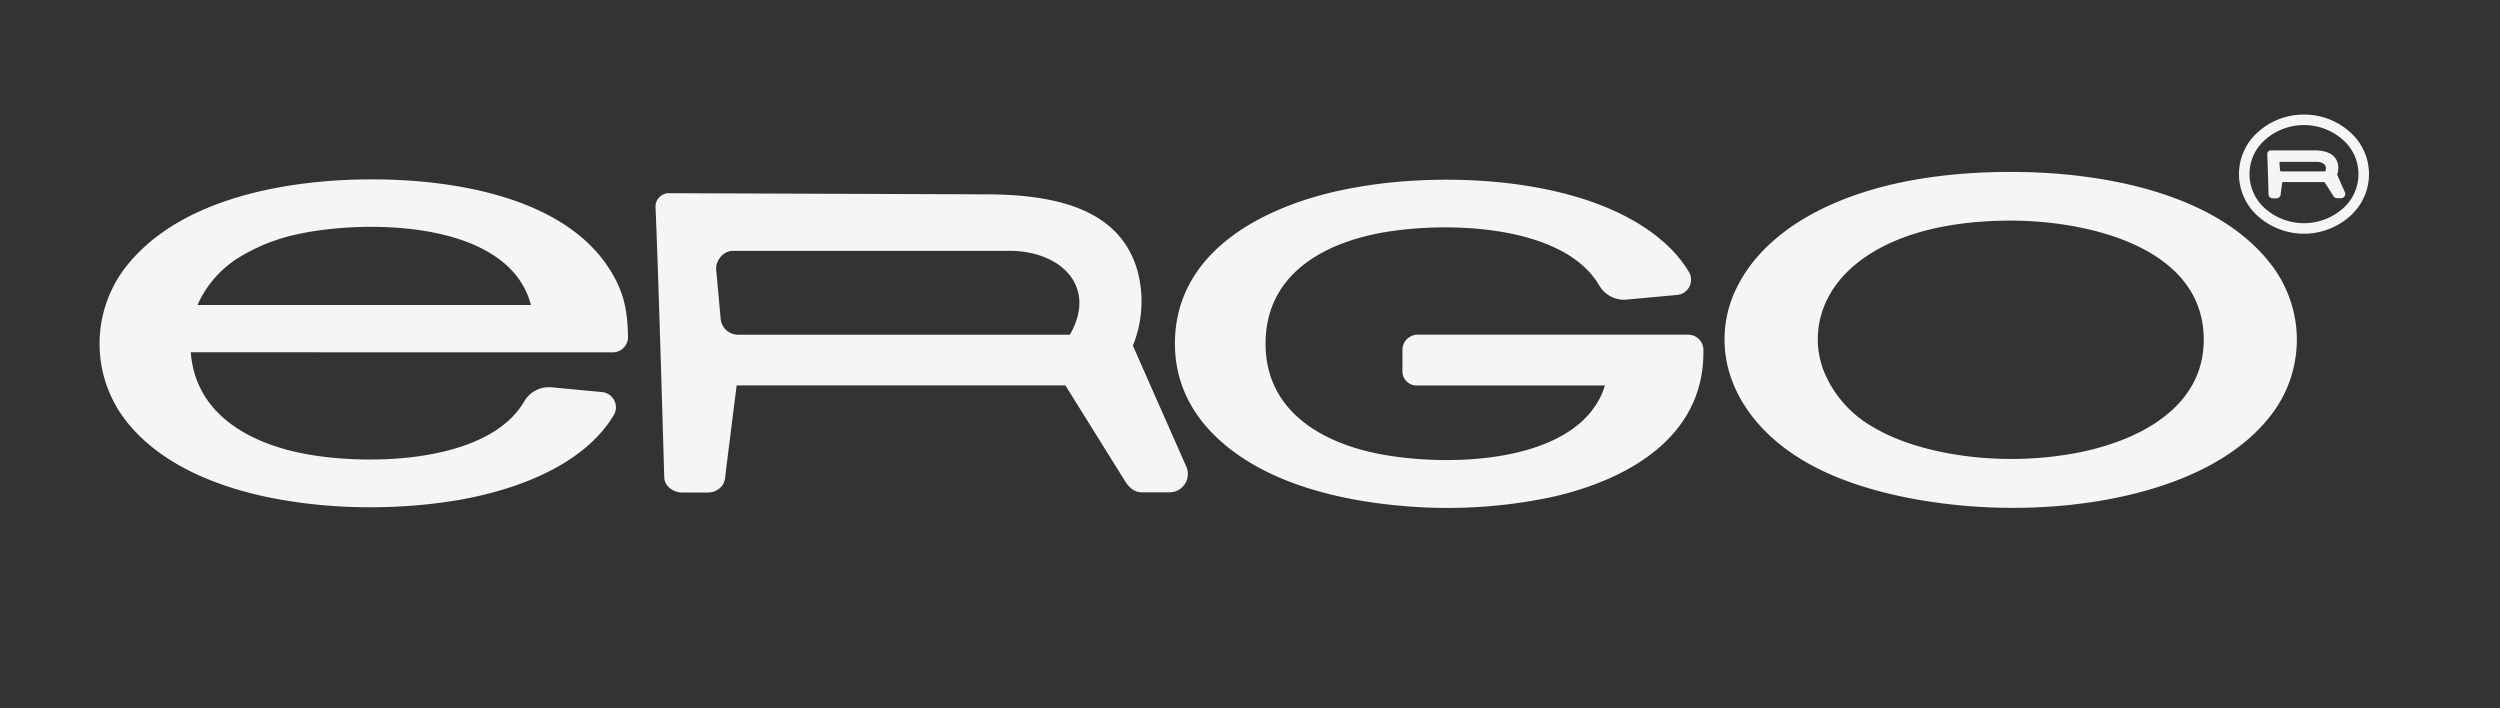
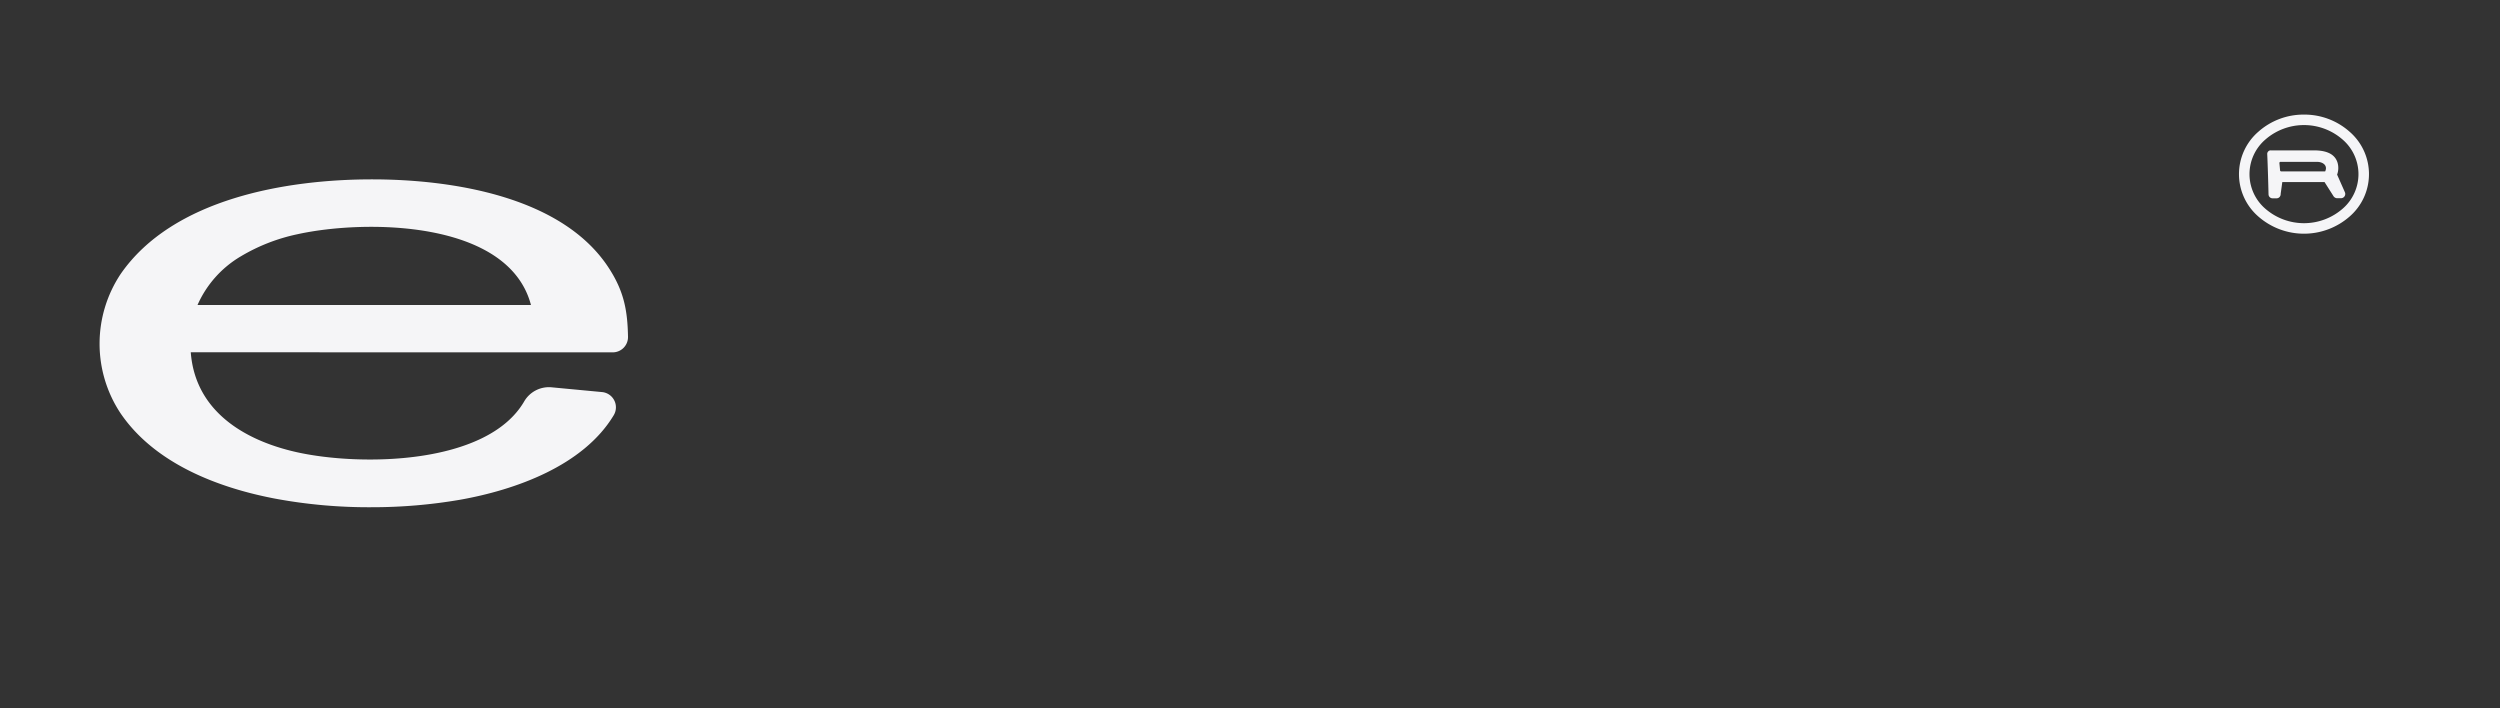
<svg xmlns="http://www.w3.org/2000/svg" id="Слой_1" data-name="Слой 1" viewBox="0 0 670.85 190.11">
  <rect x="0" y="0" width="670.85" height="190.11" fill="#333333" stroke="none" />
  <defs>
    <style>.cls-1{fill:#f5f5f7;fill-rule:evenodd;}</style>
  </defs>
  <path class="cls-1" d="M51.19,94.53c1.18,15.71,14.27,23.64,28.44,26.81,17,3.79,51,3.49,61-13.57a7.68,7.68,0,0,1,7.48-3.83l13.46,1.27a4.11,4.11,0,0,1,3.13,6.19c-8.15,13.59-26.42,20.08-41.29,22.71a139.25,139.25,0,0,1-23.6,2,137.28,137.28,0,0,1-26-2.31c-15.43-2.94-32.4-9.48-41.53-23a33.77,33.77,0,0,1,.1-37.28c14-20.24,44.49-25.39,67.42-25.39,21.42,0,51.57,4.55,63.91,24.32,3.77,6,4.68,11,4.81,17.93a4.1,4.1,0,0,1-4.09,4.17ZM53,81.85h89.48c-6-22.85-44.49-23-62.65-19A49.59,49.59,0,0,0,64.6,68.8,28.49,28.49,0,0,0,53,81.85Z" />
-   <path class="cls-1" d="M301.94,129.18l-16.05-25.76H197.67l-2.89,23c-.18,1.48-.13,2.84-1.09,4a4.77,4.77,0,0,1-3.75,1.74h-6.86c-2.42,0-4.78-1.69-4.84-4.11-.13-4.94-1.66-57.68-2.34-72.43a3.61,3.61,0,0,1,3.62-3.78l85.36.31c19.39.07,35.62,4.37,40.3,20.32A31.62,31.62,0,0,1,304,92.76l14.33,32.46a4.91,4.91,0,0,1-4.49,6.89h-7.41C304.44,132.11,303,130.86,301.94,129.18ZM192.24,73l1.16,12.71a4.71,4.71,0,0,0,4.79,4.11h88.89c7.44-12.88-2.35-22.51-16.22-22.51H196.6a4.36,4.36,0,0,0-3.42,1.89A4.72,4.72,0,0,0,192.24,73Z" />
-   <path class="cls-1" d="M376.33,97.11V93.89a4.1,4.1,0,0,1,4.1-4.09H453a4.1,4.1,0,0,1,4.09,4.09v.71c0,22.9-20.58,34.2-40.34,38.7a135.36,135.36,0,0,1-41.15,2.39c-13.18-1.17-27.78-4.35-39.32-11.06-12.21-7.1-21-17.76-21-32.42,0-24.35,23-36.4,43.86-41a130.52,130.52,0,0,1,21.65-2.8,144.64,144.64,0,0,1,24.18.79c14.48,1.73,31,6.21,42,16.24a33.37,33.37,0,0,1,6.23,7.52,4.1,4.1,0,0,1-3.13,6.18L436.6,80.38a7.67,7.67,0,0,1-7.48-3.82c-10-17.06-44-17.37-61-13.58-15.21,3.4-28.52,12.08-28.52,29.23s13.59,25.85,28.72,29.23c17.89,4,55.54,3.88,62.36-18H380.11a3.78,3.78,0,0,1-3.78-3.77Z" />
-   <path class="cls-1" d="M539.71,46.13c23.73,0,56.12,5.44,70.72,26.21a33,33,0,0,1,0,37.66c-12.52,17.81-38.79,24.36-59.29,25.87a149,149,0,0,1-36.35-1.76c-10.09-1.77-20.94-4.83-29.88-9.93-8.78-5-16.51-12.39-20.11-22a31.19,31.19,0,0,1,1.66-25.81c5.15-9.9,14.65-16.86,24.63-21.35C506,48.29,523.5,46.13,539.71,46.13Zm0,13.07c-11.18,0-23.32,1.55-33.49,6.48C499.39,69,493.19,74,490,81a23.69,23.69,0,0,0-.73,18.25,30.38,30.38,0,0,0,13.27,15.3c7.35,4.39,16.62,6.75,25,7.83a95.8,95.8,0,0,0,29.37-.78c16-3,34.44-11.68,34.44-30.46C591.35,66,559.53,59.2,539.71,59.2Z" />
  <path class="cls-1" d="M618.25,30.75a18.25,18.25,0,0,1,12.28,4.63,15.05,15.05,0,0,1,0,22.69,18.57,18.57,0,0,1-24.56,0,15.05,15.05,0,0,1,0-22.69,18.25,18.25,0,0,1,12.28-4.63Zm10.39,6.72a15.76,15.76,0,0,0-20.78,0,12.25,12.25,0,0,0,0,18.52,15.79,15.79,0,0,0,20.78,0,12.25,12.25,0,0,0,0-18.52Zm-4.87,11.39H612.43L612,52a1.24,1.24,0,0,1-.25.81,1.12,1.12,0,0,1-.88.41h-1a1.09,1.09,0,0,1-1.13-1c-.09-3.62-.19-7.27-.35-10.88a.94.94,0,0,1,.26-.7.89.89,0,0,1,.69-.29l11.49,0c2.57,0,5.6.5,6.44,3.35a5.17,5.17,0,0,1-.13,3.16l2.09,4.72a1.15,1.15,0,0,1-1,1.61h-1.11a1.21,1.21,0,0,1-1-.63Zm.16-2.86c.76-1.6-.6-2.57-2.2-2.57h-9.82c-.07,0-.14.07-.19.12a.3.3,0,0,0-.06.26h0l.18,1.93a.3.3,0,0,0,.31.25Z" />
</svg>